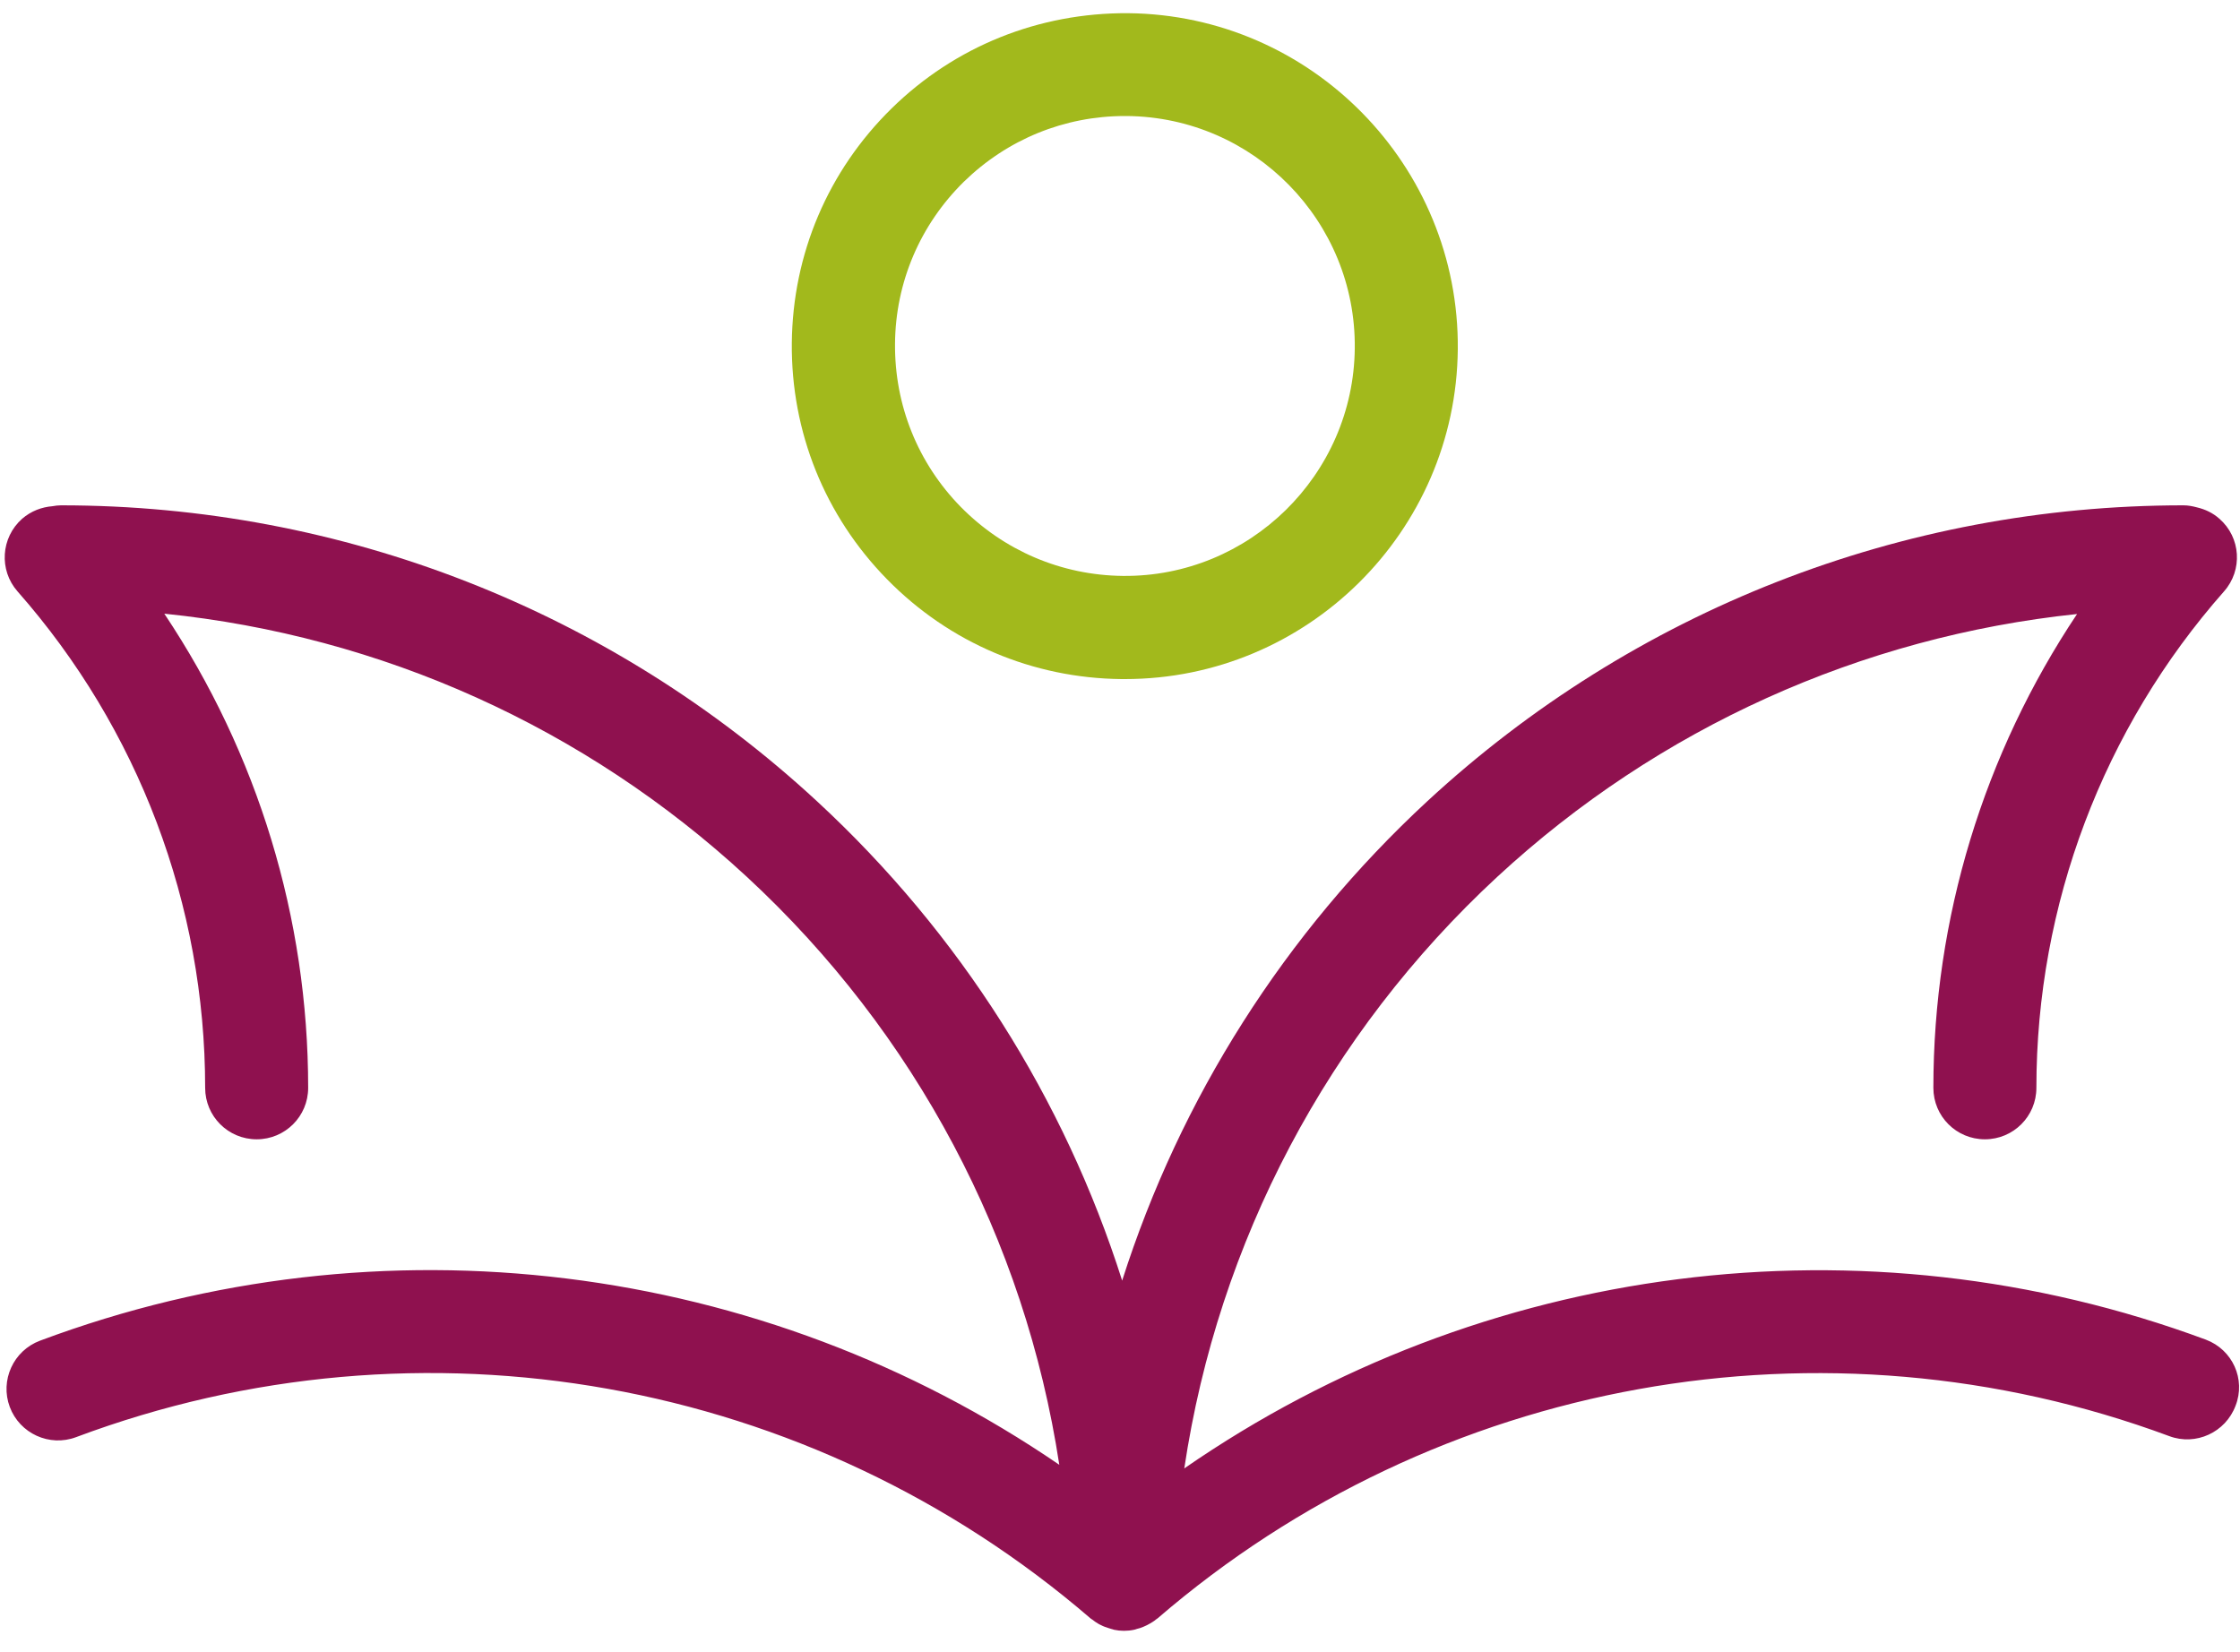
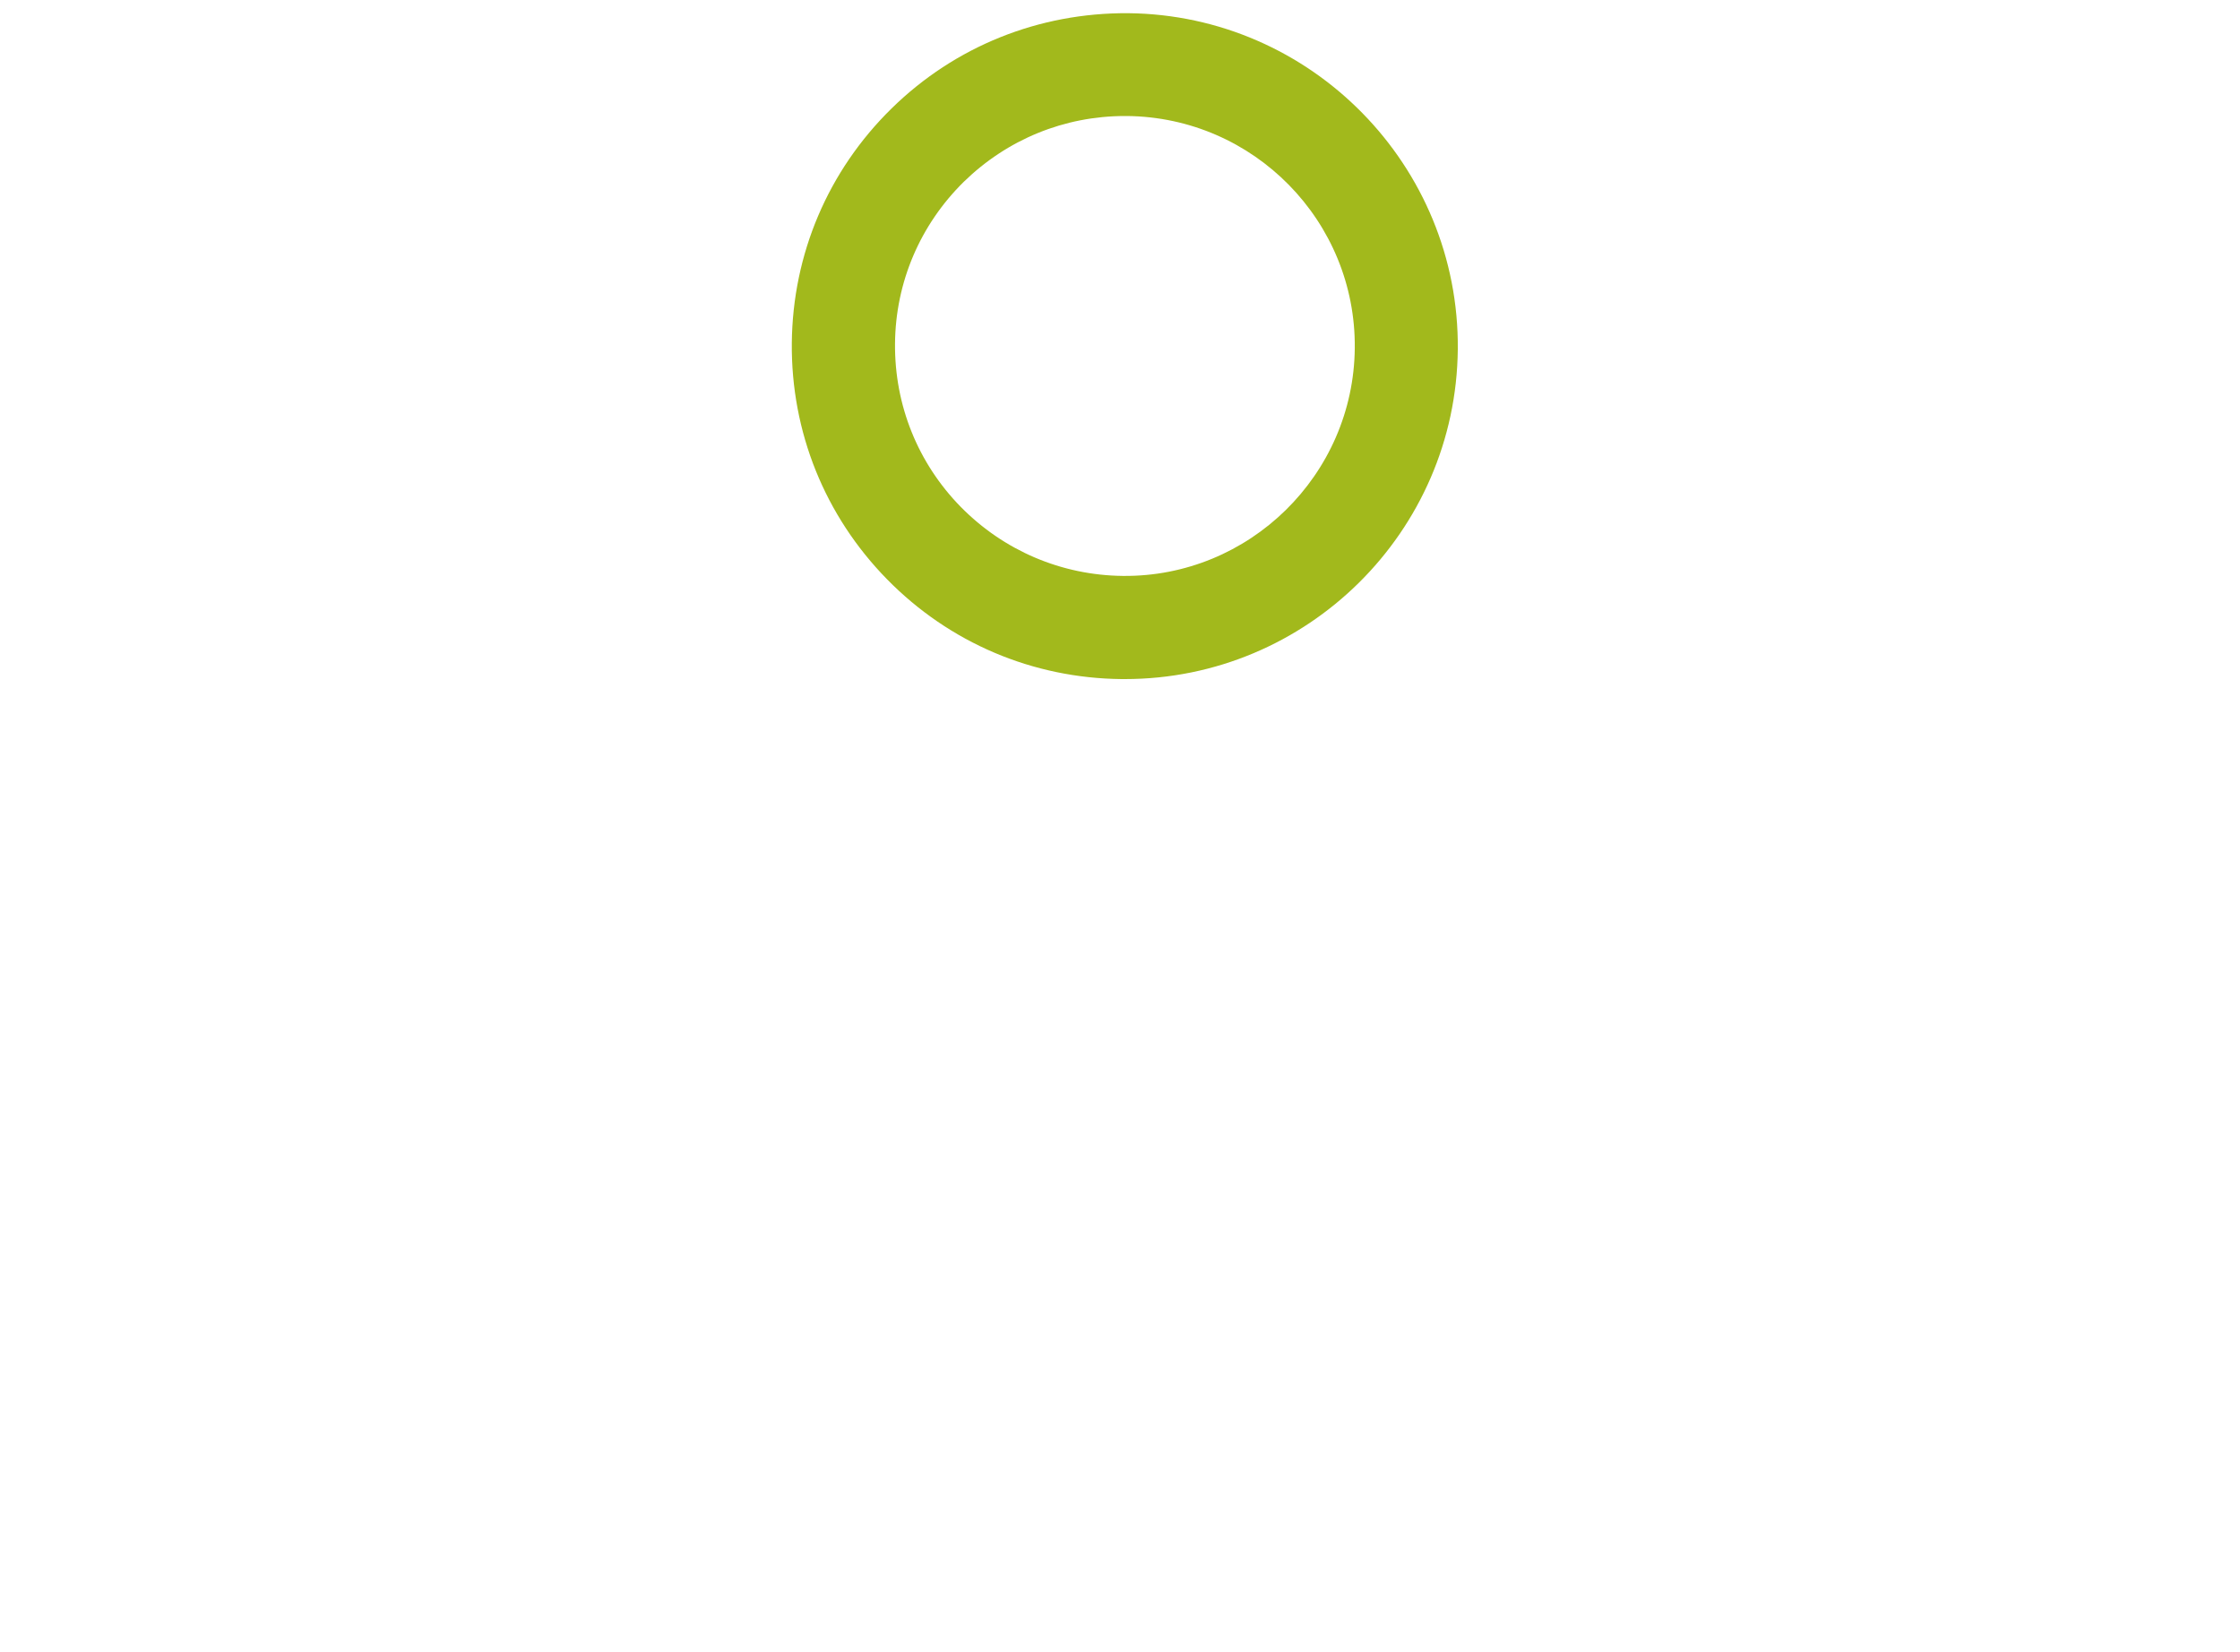
<svg xmlns="http://www.w3.org/2000/svg" width="80" height="59" viewBox="0 0 80 59" fill="none">
  <path d="M40.175 24.256C40.138 24.256 40.095 24.256 40.058 24.256C36.882 24.225 33.908 22.962 31.683 20.694C29.457 18.425 28.249 15.426 28.279 12.25C28.31 9.074 29.573 6.1 31.842 3.874C34.111 1.648 37.109 0.452 40.285 0.471C46.84 0.532 52.126 5.922 52.064 12.477C52.003 18.995 46.681 24.256 40.175 24.256ZM40.175 4.144C38.01 4.144 35.975 4.978 34.423 6.492C32.86 8.031 31.983 10.085 31.965 12.274C31.946 14.47 32.78 16.542 34.313 18.106C35.852 19.669 37.906 20.546 40.095 20.571C44.614 20.62 48.342 16.965 48.385 12.434C48.428 7.902 44.78 4.187 40.248 4.144C40.224 4.144 40.199 4.144 40.175 4.144Z" fill="#A2B91C" />
-   <path d="M78.78 47.851C66.529 43.308 52.91 45.104 42.296 52.45C43.504 44.362 47.416 36.924 53.48 31.314C59.232 25.997 66.474 22.741 74.181 21.932C70.852 26.917 69.049 32.798 69.049 38.856C69.049 39.874 69.871 40.695 70.888 40.695C71.906 40.695 72.728 39.874 72.728 38.856C72.728 32.325 75.107 26.022 79.43 21.123C80.104 20.362 80.031 19.197 79.264 18.529C79.031 18.32 78.755 18.192 78.467 18.124C78.308 18.081 78.148 18.05 77.977 18.05C67.933 18.05 58.349 21.803 50.979 28.616C45.871 33.343 42.149 39.242 40.077 45.742C38.01 39.242 34.288 33.343 29.174 28.616C21.804 21.803 12.22 18.05 2.177 18.05C2.072 18.05 1.974 18.063 1.876 18.081C1.49 18.112 1.11 18.253 0.791 18.529C0.03 19.203 -0.043 20.362 0.625 21.123C4.948 26.028 7.327 32.325 7.327 38.856C7.327 39.874 8.149 40.695 9.167 40.695C10.184 40.695 11.006 39.874 11.006 38.856C11.006 32.791 9.203 26.911 5.868 21.92C13.612 22.711 20.89 25.973 26.667 31.314C32.7 36.894 36.606 44.282 37.832 52.321C27.212 45.055 13.643 43.32 1.428 47.888C0.478 48.244 -0.006 49.304 0.349 50.255C0.705 51.205 1.766 51.69 2.716 51.334C15.059 46.711 28.941 49.194 38.942 57.803C38.961 57.822 38.985 57.834 39.004 57.846C39.04 57.877 39.083 57.901 39.12 57.932C39.188 57.975 39.249 58.018 39.322 58.048C39.365 58.067 39.402 58.091 39.445 58.104C39.525 58.134 39.605 58.159 39.684 58.183C39.721 58.19 39.752 58.202 39.788 58.214C39.905 58.239 40.021 58.251 40.144 58.251C40.261 58.251 40.383 58.239 40.5 58.214C40.536 58.208 40.567 58.196 40.604 58.183C40.684 58.165 40.763 58.141 40.843 58.104C40.886 58.085 40.923 58.067 40.966 58.048C41.033 58.012 41.101 57.975 41.168 57.932C41.211 57.907 41.248 57.877 41.285 57.846C41.303 57.828 41.328 57.822 41.346 57.803C51.31 49.219 65.155 46.729 77.474 51.297C78.424 51.653 79.485 51.162 79.841 50.212C80.215 49.262 79.73 48.207 78.78 47.851Z" fill="#8F114F" />
</svg>